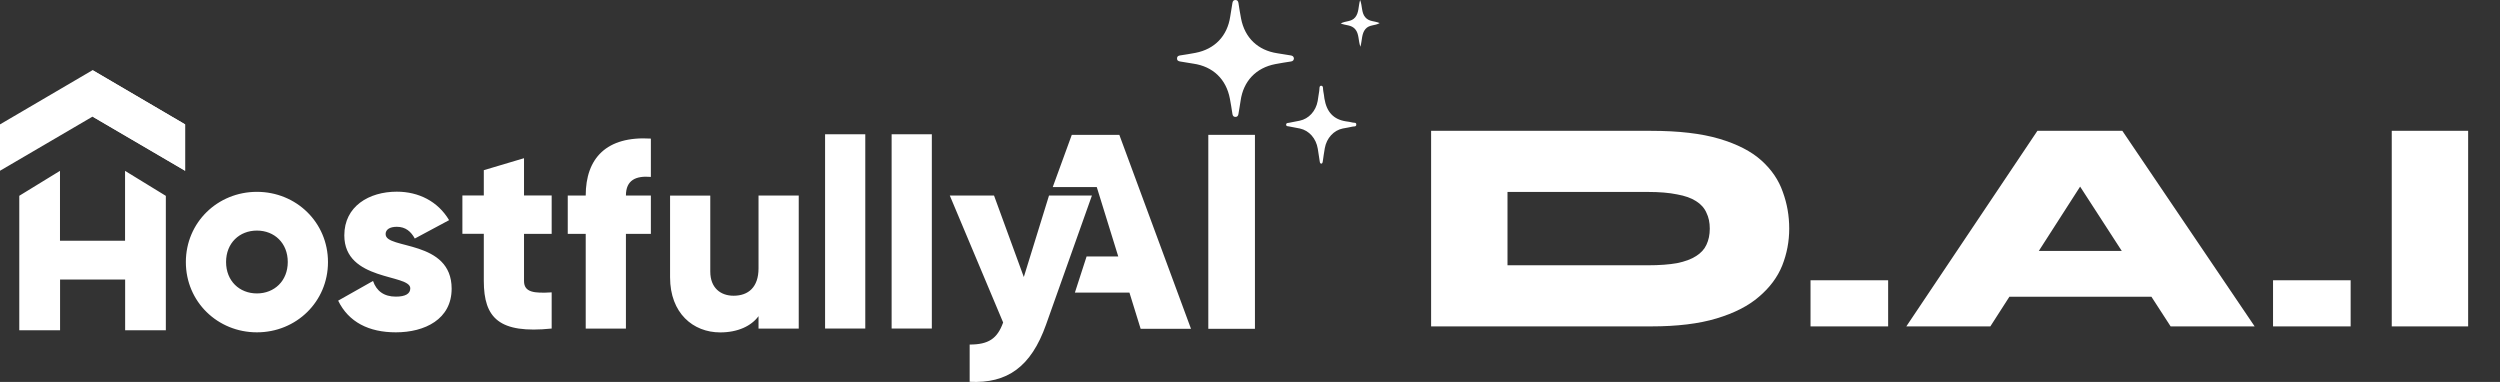
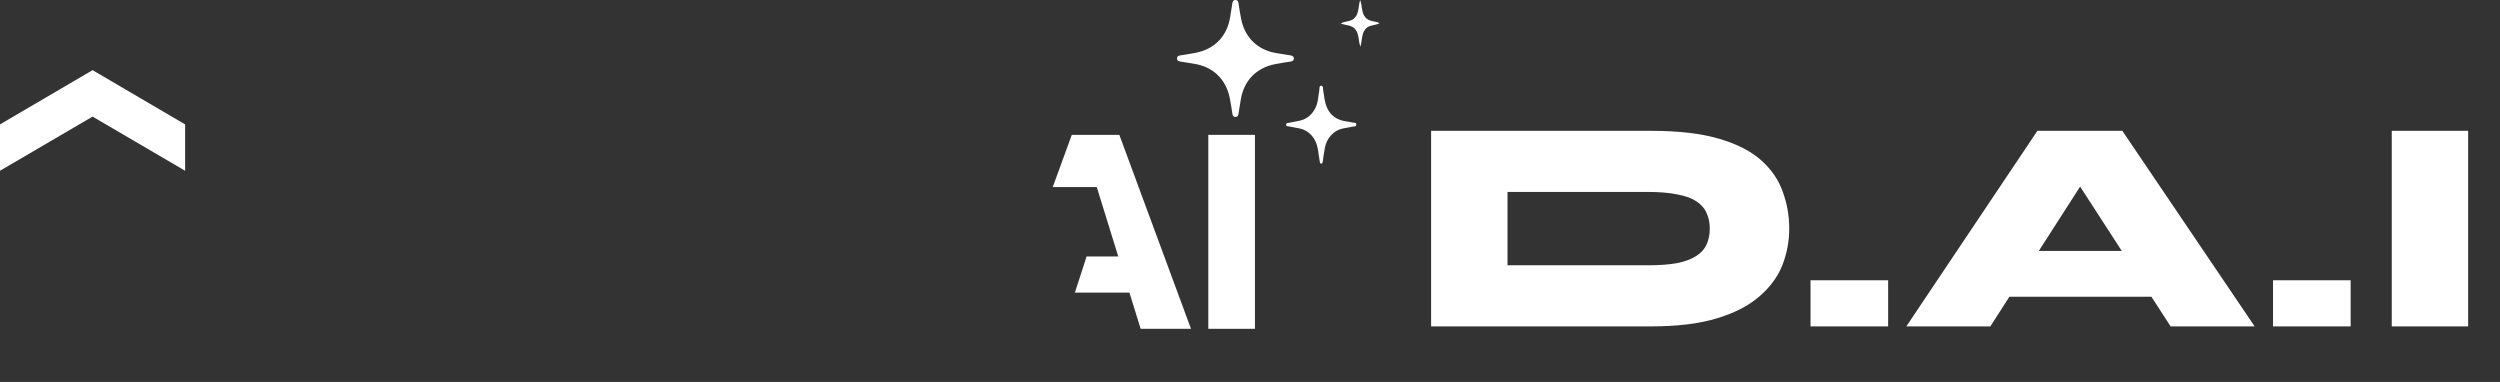
<svg xmlns="http://www.w3.org/2000/svg" width="360" height="55" viewBox="0 0 360 55" fill="none">
  <rect x="0" y="0" width="360" height="55" fill="#333333" stroke="none" />
  <path d="M158.613 25.288L158.108 26.939H151.595L154.337 19.418H159.419L158.613 25.288ZM164.253 47.348L157.424 25.288L156.541 19.418H161.183L171.504 47.348H164.253ZM163.984 36.932V42.13H154.786L156.469 36.932H163.984Z" fill="white" />
  <path d="M180.711 19.418V47.348H173.997V19.418H180.711Z" fill="white" />
-   <path d="M18.02 24.612L23.881 28.204V47.559H18.02V40.257H8.65V47.559H2.777V28.193L8.638 24.601V34.668H18.008V24.601L18.02 24.612ZM151.057 28.157H157.237L150.632 46.744C148.469 52.841 145.031 55.251 139.631 54.98V49.615C142.337 49.615 143.613 48.776 144.452 46.437L136.771 28.157H143.14L147.429 39.891L151.057 28.157ZM128.394 47.323V19.331H134.184V47.311H128.394V47.323ZM118.811 47.323V19.331H124.601V47.311H118.811V47.323ZM109.228 28.157H115.018V47.323H109.228V45.527C108.188 46.945 106.25 47.866 103.71 47.866C99.811 47.866 96.49 45.101 96.49 39.938V28.169H102.28V39.099C102.28 41.474 103.781 42.585 105.636 42.585C107.763 42.585 109.228 41.356 109.228 38.638V28.169V28.157ZM93.725 25.475C91.563 25.286 90.133 25.936 90.133 28.157H93.725V33.675H90.133V47.323H84.343V33.675H81.756V28.157H84.343C84.343 22.793 87.321 19.567 93.725 19.957V25.475ZM79.44 33.675H75.458V40.458C75.458 42.1 76.888 42.254 79.44 42.1V47.311C71.877 48.079 69.668 45.81 69.668 40.446V33.663H66.584V28.145H69.668V24.506L75.458 22.781V28.145H79.44V33.663V33.675ZM55.536 33.746C55.536 35.932 65.036 34.479 65.036 41.568C65.036 45.976 61.172 47.855 57.001 47.855C53.137 47.855 50.207 46.401 48.694 43.294L53.716 40.458C54.212 41.911 55.3 42.715 57.001 42.715C58.395 42.715 59.081 42.289 59.081 41.521C59.081 39.418 49.581 40.529 49.581 33.888C49.581 29.705 53.137 27.602 57.143 27.602C60.274 27.602 63.051 28.984 64.67 31.702L59.731 34.349C59.187 33.356 58.419 32.659 57.143 32.659C56.139 32.659 55.524 33.037 55.524 33.734L55.536 33.746ZM36.996 42.254C39.501 42.254 41.439 40.458 41.439 37.728C41.439 34.999 39.513 33.203 36.996 33.203C34.48 33.203 32.554 34.999 32.554 37.728C32.554 40.458 34.48 42.254 36.996 42.254ZM36.996 47.855C31.325 47.855 26.764 43.447 26.764 37.74C26.764 32.033 31.325 27.625 36.996 27.625C42.668 27.625 47.229 32.033 47.229 37.74C47.229 43.447 42.668 47.855 36.996 47.855Z" fill="white" />
  <path fill-rule="evenodd" clip-rule="evenodd" d="M26.657 24.589L13.329 16.79L0 24.589V17.913L13.329 10.102L26.657 17.913V24.589Z" fill="white" />
-   <path fill-rule="evenodd" clip-rule="evenodd" d="M26.657 24.589L13.329 16.79V10.102L26.657 17.913V24.589Z" fill="white" />
  <path d="M178.337 16.401C178.437 15.773 178.558 15.148 178.645 14.517C179.038 11.691 180.859 9.761 183.662 9.227C184.408 9.085 185.159 8.967 185.91 8.852C186.189 8.81 186.307 8.656 186.326 8.398C186.288 8.121 186.112 8.018 185.856 7.979C185.21 7.883 184.567 7.765 183.92 7.667C181.141 7.247 179.254 5.45 178.716 2.685C178.57 1.939 178.455 1.187 178.338 0.436C178.296 0.171 178.183 0.001 177.903 2.79655e-06C177.621 -0.001 177.508 0.181 177.468 0.437C177.367 1.083 177.248 1.726 177.154 2.372C176.745 5.171 174.929 7.079 172.144 7.612C171.415 7.751 170.682 7.869 169.947 7.979C169.688 8.019 169.504 8.105 169.491 8.391C169.475 8.71 169.676 8.815 169.952 8.857C170.58 8.955 171.204 9.074 171.834 9.165C174.661 9.572 176.568 11.388 177.103 14.206C177.241 14.935 177.357 15.669 177.469 16.403C177.509 16.67 177.625 16.835 177.904 16.837C178.19 16.839 178.298 16.656 178.339 16.4L178.337 16.401Z" fill="white" />
  <path d="M185.581 18.199C186.115 18.303 186.652 18.39 187.184 18.505C188.521 18.798 189.516 19.93 189.761 21.423C189.86 22.035 189.955 22.647 190.044 23.261C190.068 23.425 190.11 23.549 190.269 23.572C190.442 23.527 190.46 23.385 190.483 23.229C190.573 22.597 190.66 21.963 190.772 21.334C191.032 19.881 192.061 18.761 193.366 18.502C193.833 18.409 194.306 18.349 194.768 18.232C194.959 18.183 195.294 18.281 195.306 17.948C195.319 17.588 194.976 17.703 194.791 17.649C194.463 17.556 194.123 17.524 193.787 17.47C192.029 17.19 191.034 16.13 190.714 14.181C190.656 13.829 190.638 13.466 190.552 13.124C190.48 12.845 190.612 12.344 190.24 12.347C189.926 12.35 190.025 12.829 189.97 13.1C189.873 13.577 189.835 14.068 189.747 14.547C189.48 16.006 188.462 17.111 187.153 17.38C186.637 17.485 186.118 17.582 185.6 17.685C185.439 17.716 185.216 17.685 185.205 17.936C185.192 18.205 185.423 18.169 185.58 18.199L185.581 18.199Z" fill="white" />
  <path d="M193.061 3.379C193.822 3.691 194.59 3.553 195.154 4.211C195.721 4.874 195.573 5.807 195.897 6.735C196.166 5.772 196.052 4.853 196.627 4.179C197.181 3.528 197.974 3.735 198.673 3.326C197.924 2.995 197.147 3.149 196.582 2.467C196.033 1.804 196.194 0.868 195.857 -6.1551e-07C195.587 0.914 195.705 1.832 195.141 2.505C194.584 3.172 193.794 2.973 193.061 3.38L193.061 3.379Z" fill="white" />
  <path d="M237.76 18.84C241.72 18.84 244.991 19.221 247.572 19.984C250.153 20.747 252.177 21.788 253.644 23.108C255.111 24.428 256.137 25.939 256.724 27.64C257.34 29.312 257.648 31.072 257.648 32.92C257.648 34.768 257.311 36.543 256.636 38.244C255.961 39.916 254.847 41.412 253.292 42.732C251.767 44.052 249.728 45.093 247.176 45.856C244.653 46.619 241.515 47 237.76 47H206.08V18.84H237.76ZM217.08 38.2H237.32C238.963 38.2 240.356 38.097 241.5 37.892C242.644 37.657 243.553 37.32 244.228 36.88C244.932 36.44 245.431 35.897 245.724 35.252C246.047 34.577 246.208 33.8 246.208 32.92C246.208 32.04 246.047 31.277 245.724 30.632C245.431 29.957 244.932 29.4 244.228 28.96C243.553 28.52 242.644 28.197 241.5 27.992C240.356 27.757 238.963 27.64 237.32 27.64H217.08V38.2ZM271.892 40.356V47H260.716V40.356H271.892ZM284.366 42.732V36.132H314.462V42.732H284.366ZM274.51 47L293.386 18.84H305.618L324.67 47H312.57L296.246 21.788H302.802L286.61 47H274.51ZM338.493 40.356V47H327.317V40.356H338.493ZM344.412 18.84H355.412V47H344.412V18.84Z" fill="white" />
</svg>